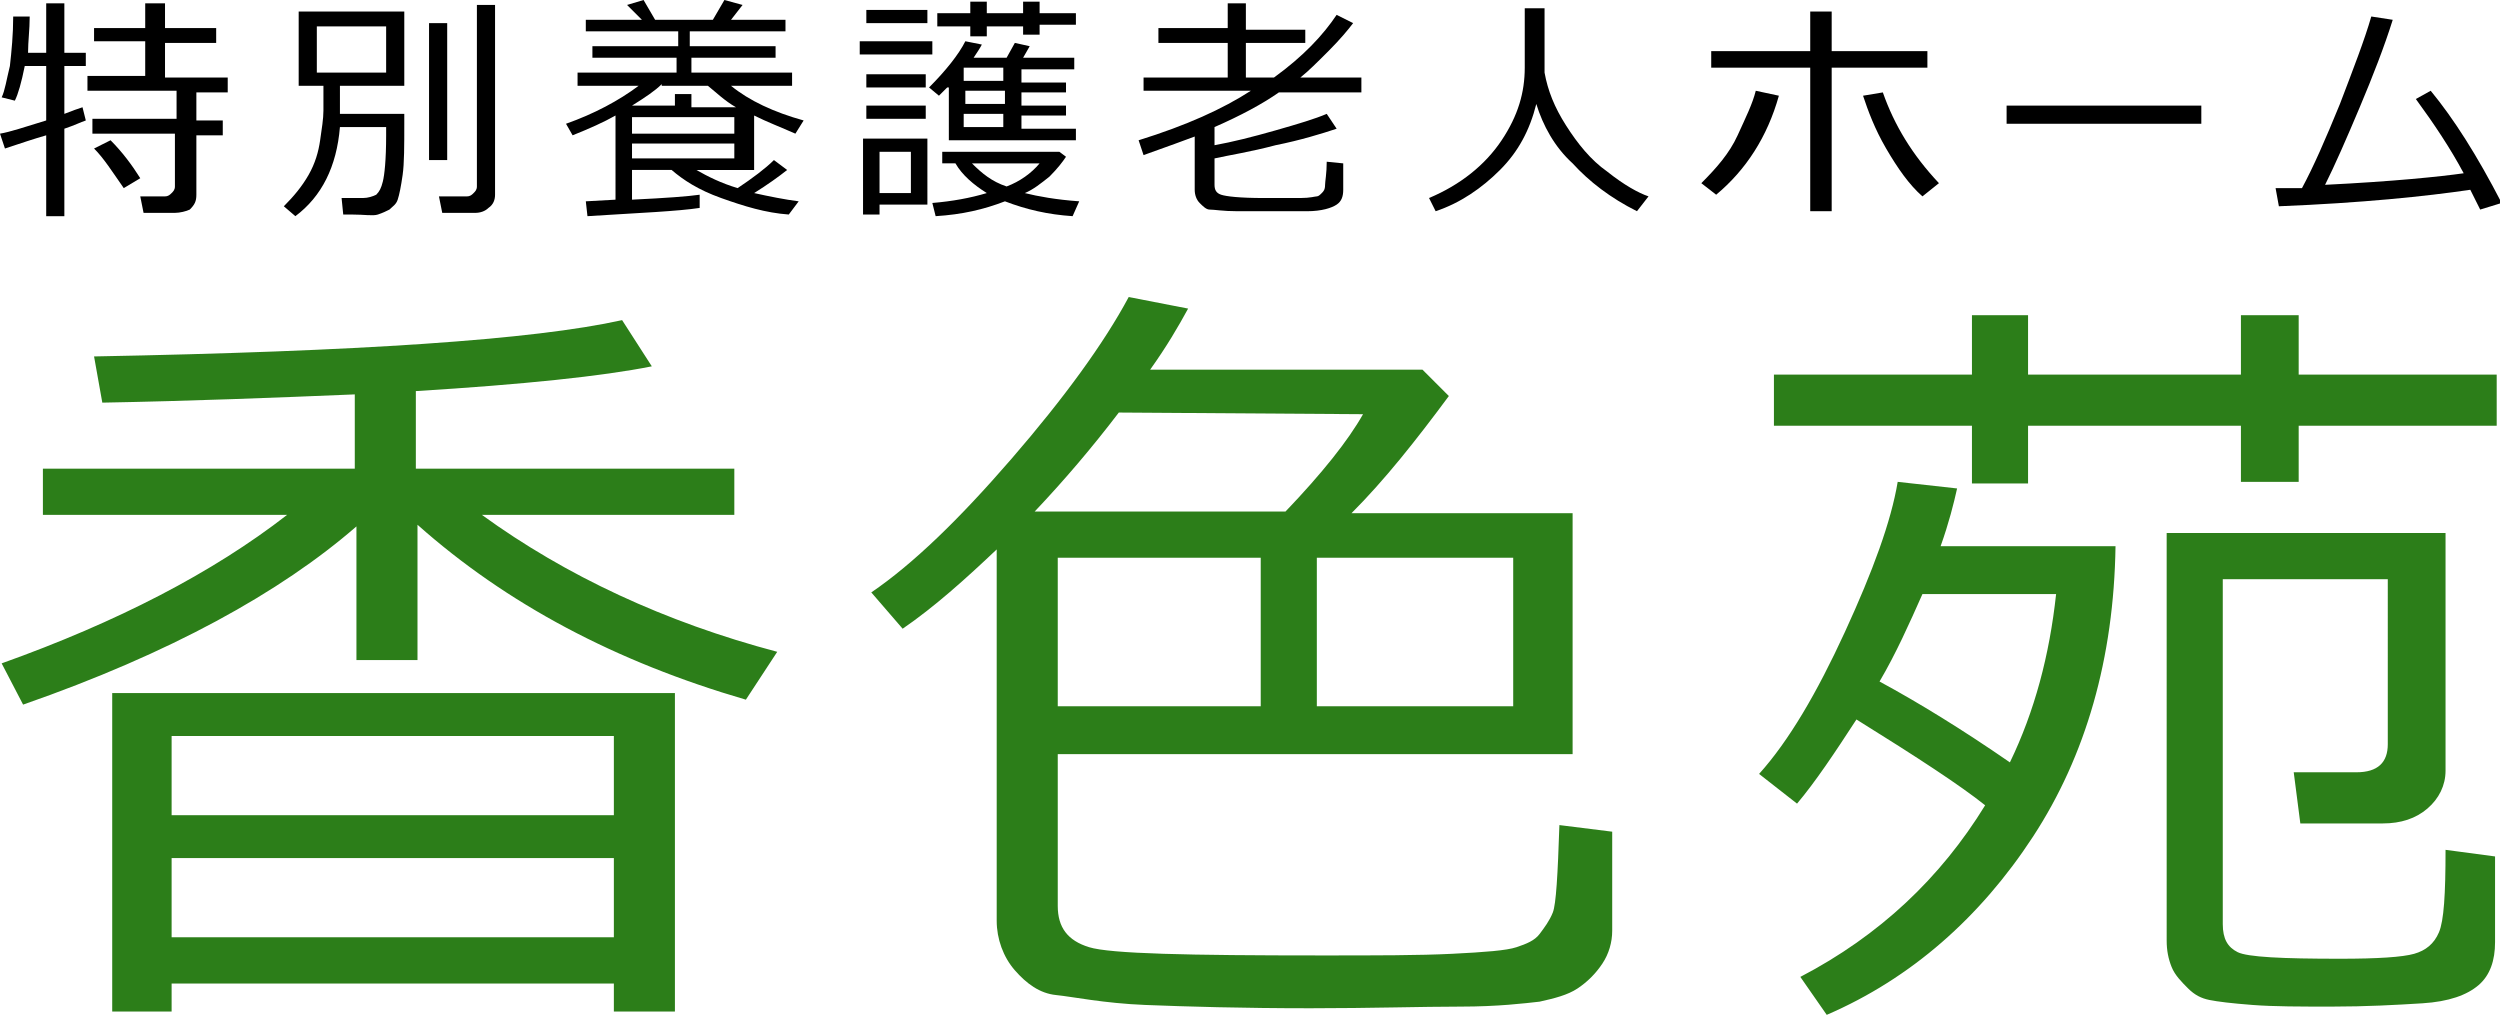
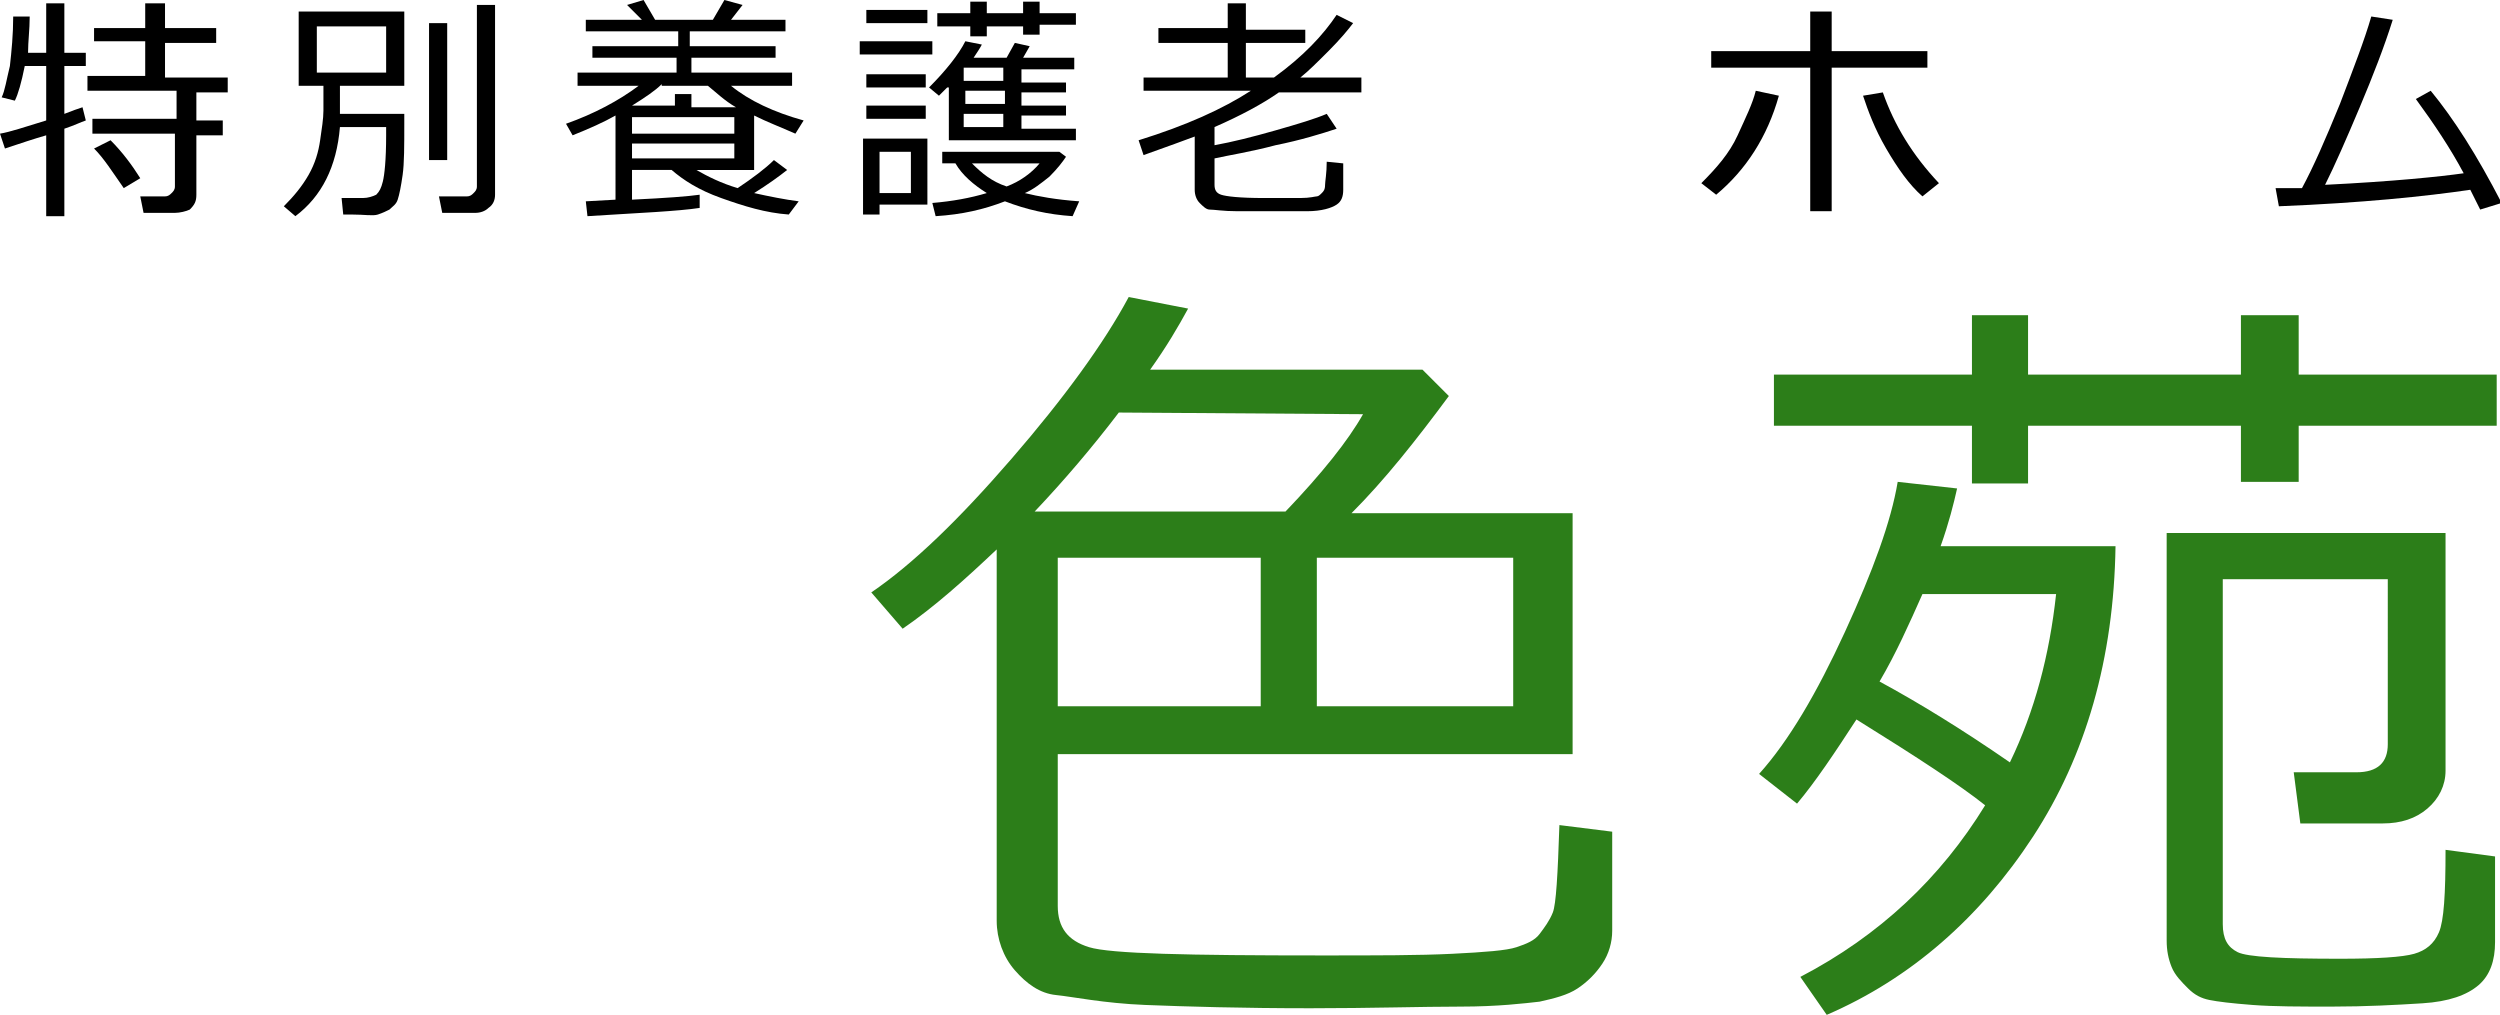
<svg xmlns="http://www.w3.org/2000/svg" version="1.1" id="レイヤー_1" x="0px" y="0px" viewBox="0 0 151.5 61.5" style="enable-background:new 0 0 151.5 61.5;" xml:space="preserve">
  <style type="text/css">
	.st0{fill:#2C7E19;}
</style>
  <g>
    <path d="M0.3,9L0,8.1C0.6,8,1.5,7.7,2.8,7.3V4H1.5C1.3,5,1.1,5.7,0.9,6.1L0.1,5.9c0.2-0.4,0.3-1.1,0.5-1.9c0.1-0.9,0.2-1.9,0.2-3   l1,0c0,0.8-0.1,1.5-0.1,2.2h1.1v-3h1.1v3h1.3V4H3.9v2.9C4.4,6.7,4.7,6.6,5,6.5l0.2,0.8C4.9,7.4,4.5,7.6,3.9,7.8v5.3H2.8V8.2   C2.1,8.4,1.2,8.7,0.3,9z M10.6,12.9H8.7l-0.2-1h1.5c0.2,0,0.3-0.1,0.4-0.2c0.1-0.1,0.2-0.2,0.2-0.4V8.1H5.6V7.2h5.1V5.5H5.3V4.6   h3.5V2.5H5.7V1.7h3.1V0.2H10v1.5h3.1v0.9H10v2.1h3.8v0.9h-1.9v1.7h1.6v0.9h-1.6v3.6c0,0.4-0.1,0.6-0.4,0.9   C11.3,12.8,10.9,12.9,10.6,12.9z M7.5,11.4c-0.7-1-1.2-1.8-1.8-2.4l1-0.5C7.4,9.2,8,10,8.5,10.8L7.5,11.4z" />
-     <path d="M20.6,7.7c-0.2,2.4-1.1,4.2-2.7,5.4l-0.7-0.6c0.6-0.6,1.1-1.2,1.5-1.9c0.4-0.7,0.6-1.4,0.7-2.1c0.1-0.7,0.2-1.3,0.2-1.8   V5.2h-1.5V0.7h6.4v4.5h-3.9v1.7h3.9v0.6c0,1.3,0,2.4-0.1,3.1c-0.1,0.7-0.2,1.2-0.3,1.5s-0.3,0.4-0.5,0.6c-0.2,0.1-0.4,0.2-0.7,0.3   S22.1,13,21.3,13c-0.2,0-0.4,0-0.5,0l-0.1-1H22c0.3,0,0.6-0.1,0.8-0.2c0.2-0.2,0.3-0.4,0.4-0.8s0.2-1.3,0.2-2.8V7.7H20.6z    M23.4,1.6h-4.2v2.8h4.2V1.6z M26,9.7V1.4h1.1v8.3H26z M28.8,12.9h-2l-0.2-1h1.7c0.2,0,0.3-0.1,0.4-0.2s0.2-0.2,0.2-0.4V0.3H30   v11.5c0,0.3-0.1,0.6-0.4,0.8C29.4,12.8,29.1,12.9,28.8,12.9z" />
+     <path d="M20.6,7.7c-0.2,2.4-1.1,4.2-2.7,5.4l-0.7-0.6c0.6-0.6,1.1-1.2,1.5-1.9c0.4-0.7,0.6-1.4,0.7-2.1c0.1-0.7,0.2-1.3,0.2-1.8   V5.2h-1.5V0.7h6.4v4.5h-3.9v1.7h3.9v0.6c0,1.3,0,2.4-0.1,3.1c-0.1,0.7-0.2,1.2-0.3,1.5s-0.3,0.4-0.5,0.6c-0.2,0.1-0.4,0.2-0.7,0.3   S22.1,13,21.3,13c-0.2,0-0.4,0-0.5,0l-0.1-1H22c0.3,0,0.6-0.1,0.8-0.2c0.2-0.2,0.3-0.4,0.4-0.8s0.2-1.3,0.2-2.8V7.7H20.6z    M23.4,1.6h-4.2v2.8h4.2V1.6z M26,9.7V1.4h1.1v8.3H26z M28.8,12.9h-2l-0.2-1h1.7c0.2,0,0.3-0.1,0.4-0.2s0.2-0.2,0.2-0.4V0.3H30   v11.5c0,0.3-0.1,0.6-0.4,0.8C29.4,12.8,29.1,12.9,28.8,12.9" />
    <path d="M42.4,12.6c-1.3,0.2-3.6,0.3-6.8,0.5l-0.1-0.9l1.8-0.1V7c-0.7,0.4-1.6,0.8-2.6,1.2l-0.4-0.7c1.7-0.6,3.2-1.4,4.4-2.3h-3.7   V4.4h6V3.5h-5.1l0-0.7h5.2V1.9h-5.6V1.2h3.4L38,0.3L39,0l0.7,1.2h3.5L43.9,0L45,0.3l-0.7,0.9h3.3v0.7h-5.8v0.9H47v0.7h-5.1v0.9h6.1   v0.8h-3.7c1.1,0.9,2.6,1.6,4.4,2.1l-0.5,0.8c-0.9-0.4-1.7-0.7-2.5-1.1v3.3h-3.5c0.7,0.4,1.5,0.8,2.5,1.1c0.9-0.6,1.7-1.2,2.2-1.7   l0.8,0.6c-0.5,0.4-1.2,0.9-2,1.4c0.9,0.2,1.9,0.4,2.7,0.5L47.8,13c-1.4-0.1-2.7-0.5-4.1-1s-2.3-1.1-3-1.7h-2.4v1.8   c2.1-0.1,3.4-0.2,4.1-0.3L42.4,12.6z M40.1,5.1c-0.4,0.4-1,0.8-1.8,1.3h2.6V5.7h1v0.8h2.7c-0.7-0.4-1.2-0.9-1.7-1.3H40.1z    M38.3,8.1h6.2V7.1h-6.2V8.1z M44.5,8.7h-6.2v0.9h6.2V8.7z M40.4,4.9C40.4,4.9,40.4,4.9,40.4,4.9L40.4,4.9z" />
    <path d="M52.1,3.4V2.5h4.4v0.8H52.1z M56.2,12.4h-2.9V13h-1V8.4h3.9V12.4z M52.5,1.4V0.6h3.7v0.8H52.5z M52.5,5.3V4.5h3.6v0.8H52.5   z M52.5,7.2V6.4h3.6v0.8H52.5z M55.2,9.2h-1.9v2.5h1.9V9.2z M57.4,5.3c-0.2,0.2-0.4,0.4-0.5,0.5l-0.6-0.5c1-1,1.8-2,2.2-2.8l1,0.2   c-0.1,0.2-0.3,0.5-0.5,0.8H61l0.5-0.9l0.9,0.2L62,3.5h3.1v0.7h-3.2v0.8h2.7v0.6h-2.7v0.8h2.7v0.6h-2.7v0.8h3.3v0.7h-7.7V5.3z    M60.9,12.2c-1.3,0.5-2.6,0.8-4.2,0.9l-0.2-0.8c1.2-0.1,2.3-0.3,3.3-0.6c-0.8-0.5-1.5-1.1-1.9-1.8h-0.8V9.2h7.1l0.4,0.3   c-0.2,0.3-0.5,0.7-1,1.2c-0.5,0.4-1,0.8-1.5,1c0.8,0.2,1.9,0.4,3.3,0.5L65,13.1C63.5,13,62.2,12.7,60.9,12.2z M58.8,2.2V1.6h-2V0.8   h2V0.1h1v0.7h2.2V0.1h1v0.7h2.2v0.7h-2.2v0.6h-1V1.6h-2.2v0.6H58.8z M60.8,4.9V4.1h-2.4v0.8H60.8z M58.5,6.3h2.4V5.5h-2.4V6.3z    M60.8,6.9h-2.4v0.8h2.4V6.9z M61,11.3c0.8-0.3,1.5-0.8,2-1.4h-4.1C59.5,10.5,60.1,11,61,11.3z" />
    <path d="M72.6,8.2c-0.8,0.3-1.9,0.7-3.3,1.2L69,8.5c2.9-0.9,5.1-1.9,6.8-3h-6.5V4.7h5.1V2.6h-4.2V1.7h4.2V0.2h1.1v1.6h3.6v0.8h-3.6   v2.1h1.7C79,3.4,80.2,2.1,81,0.9L82,1.4c-0.3,0.4-0.8,1-1.5,1.7c-0.7,0.7-1.2,1.2-1.7,1.6h3.7v0.9h-5c-1,0.7-2.3,1.4-3.9,2.1v1.1   c1.1-0.2,2.3-0.5,3.7-0.9c1.4-0.4,2.4-0.7,3.1-1l0.6,0.9c-0.9,0.3-2.2,0.7-3.7,1c-1.5,0.4-2.8,0.6-3.7,0.8v1.6   c0,0.3,0.1,0.5,0.4,0.6c0.3,0.1,1.1,0.2,2.6,0.2c0.9,0,1.6,0,2.2,0c0.6,0,0.9-0.1,1-0.1c0.1,0,0.2-0.1,0.3-0.2   c0.1-0.1,0.2-0.2,0.2-0.5c0-0.2,0.1-0.7,0.1-1.4l1,0.1v1.6c0,0.4-0.1,0.7-0.4,0.9c-0.3,0.2-0.9,0.4-1.8,0.4c-0.9,0-1.6,0-2,0   c-0.6,0-1.3,0-2.2,0s-1.4-0.1-1.7-0.1c-0.2,0-0.4-0.2-0.6-0.4c-0.2-0.2-0.3-0.5-0.3-0.8V8.2z" />
-     <path d="M93.1,6.3c-0.4,1.6-1.1,2.9-2.2,4c-1.1,1.1-2.4,2-3.9,2.5l-0.4-0.8c1.9-0.8,3.4-2,4.4-3.5s1.4-2.9,1.4-4.4V0.5h1.2v3.9   c0.2,1.1,0.6,2.1,1.3,3.2s1.5,2.1,2.5,2.8c1,0.8,1.9,1.3,2.5,1.5l-0.7,0.9c-1.6-0.8-2.9-1.8-3.9-2.9C94.2,8.9,93.5,7.6,93.1,6.3z" />
    <path d="M107.8,5.8c-0.7,2.5-2,4.5-3.8,6l-0.9-0.7c0.9-0.9,1.7-1.8,2.2-2.9s0.9-1.9,1.1-2.7L107.8,5.8z M111,12.8h-1.3V4.1h-6v-1h6   V0.7h1.3v2.4h5.8v1H111V12.8z M117.5,11.1l-1,0.8c-0.8-0.7-1.5-1.7-2.2-2.9c-0.7-1.2-1.1-2.3-1.4-3.2l1.2-0.2   C114.8,7.6,115.9,9.4,117.5,11.1z" />
-     <path d="M133.4,7.5h-11.8V6.4h11.8V7.5z" />
    <path d="M149.7,11.5c-2.7,0.4-6.6,0.8-11.6,1l-0.2-1.1c0.4,0,0.9,0,1.6,0c0.7-1.3,1.4-2.9,2.3-5.1c0.8-2.1,1.5-3.9,1.9-5.3l1.3,0.2   c-0.5,1.6-1.2,3.4-2,5.3s-1.5,3.5-2.1,4.7c4.1-0.2,7-0.5,8.4-0.7c-0.8-1.5-1.8-3-2.9-4.5l0.9-0.5c1.4,1.7,2.8,3.9,4.3,6.8l-1.3,0.4   C150.1,12.3,149.9,11.9,149.7,11.5z" />
-     <path class="st0" d="M1.4,42.7l-1.3-2.5c7-2.5,12.8-5.5,17.3-9H2.6v-2.8h18.9v-4.5c-4.8,0.2-9.9,0.4-15.3,0.5l-0.5-2.8   c16-0.3,26.6-1,32-2.2l1.8,2.8c-3,0.6-7.8,1.1-14.3,1.5v4.7h19.3v2.8H29.2c5.1,3.7,11.1,6.5,17.9,8.3l-1.9,2.9   c-7.9-2.3-14.5-5.8-19.9-10.6v8.2h-3.7v-8.1C17,35.9,10.3,39.6,1.4,42.7z M37.2,59.6H10.4v1.7H6.8V42h34.1v19.3h-3.7V59.6z    M37.2,49.4v-4.8H10.4v4.8H37.2z M10.4,56.8h26.8V52H10.4V56.8z" />
    <path class="st0" d="M60.5,33.2c-2,1.9-3.9,3.6-5.8,4.9l-1.9-2.2c2.5-1.7,5.3-4.4,8.5-8.1s5.6-7,7.1-9.8l3.6,0.7   c-0.6,1.1-1.3,2.3-2.3,3.7h16.5l1.6,1.6c-2,2.7-3.9,5.1-5.9,7.1h13.4v14.6H64.1v9.2c0,1.3,0.6,2.1,1.9,2.5s6,0.5,14.1,0.5   c3.3,0,5.9,0,7.9-0.1s3.3-0.2,3.9-0.4s1.1-0.4,1.4-0.8s0.6-0.8,0.8-1.3s0.3-2.3,0.4-5.3l3.2,0.4v6c0,0.7-0.2,1.4-0.6,2   s-0.9,1.1-1.5,1.5s-1.4,0.6-2.3,0.8c-0.9,0.1-2.5,0.3-4.8,0.3s-5.4,0.1-9.1,0.1c-4.1,0-7.5-0.1-10-0.2S65,60.4,64,60.3   s-1.8-0.7-2.5-1.5s-1.1-1.9-1.1-3V33.2z M67.8,25c-1.6,2.1-3.3,4.1-5.1,6h15.2c2.2-2.3,3.8-4.3,4.7-5.9L67.8,25z M76.4,42.8v-9   H64.1v9H76.4z M79.8,33.8v9h11.9v-9H79.8z" />
    <path class="st0" d="M110.7,61.5l-1.6-2.3c4.8-2.5,8.5-6,11.2-10.4c-1.5-1.2-4.1-2.9-7.8-5.2c-1.3,2-2.5,3.8-3.6,5.1l-2.3-1.8   c1.8-2,3.5-4.9,5.2-8.6s2.8-6.7,3.2-9.1l3.6,0.4c-0.2,0.9-0.5,2.1-1,3.5h10.6c-0.1,6.8-1.8,12.7-5,17.6S115.8,59.3,110.7,61.5z    M139.3,25.8v3.4h-3.5v-3.4h-12.9v3.5h-3.4v-3.5h-12v-3.1h12v-3.6h3.4v3.6h12.9v-3.6h3.5v3.6h12v3.1H139.3z M121.8,46.2   c1.5-3.1,2.4-6.5,2.8-10.2h-8.1c-0.8,1.8-1.6,3.6-2.6,5.3C116.3,42.6,118.9,44.2,121.8,46.2z M131.2,32.3h17v14.4   c0,0.9-0.4,1.7-1.1,2.3s-1.6,0.9-2.7,0.9h-5l-0.4-3.1h3.8c1.3,0,1.9-0.6,1.9-1.7V35.1h-10v20.9c0,0.9,0.3,1.4,0.9,1.7   s2.7,0.4,6.2,0.4c2.3,0,3.8-0.1,4.5-0.3s1.2-0.6,1.5-1.3s0.4-2.3,0.4-5l3,0.4v5.2c0,1.1-0.3,2-1,2.6s-1.8,1-3.4,1.1   s-3.4,0.2-5.5,0.2c-1.9,0-3.5,0-4.8-0.1s-2.1-0.2-2.6-0.3s-0.9-0.3-1.3-0.7s-0.8-0.8-1-1.3s-0.3-1-0.3-1.6V32.3z" />
  </g>
</svg>